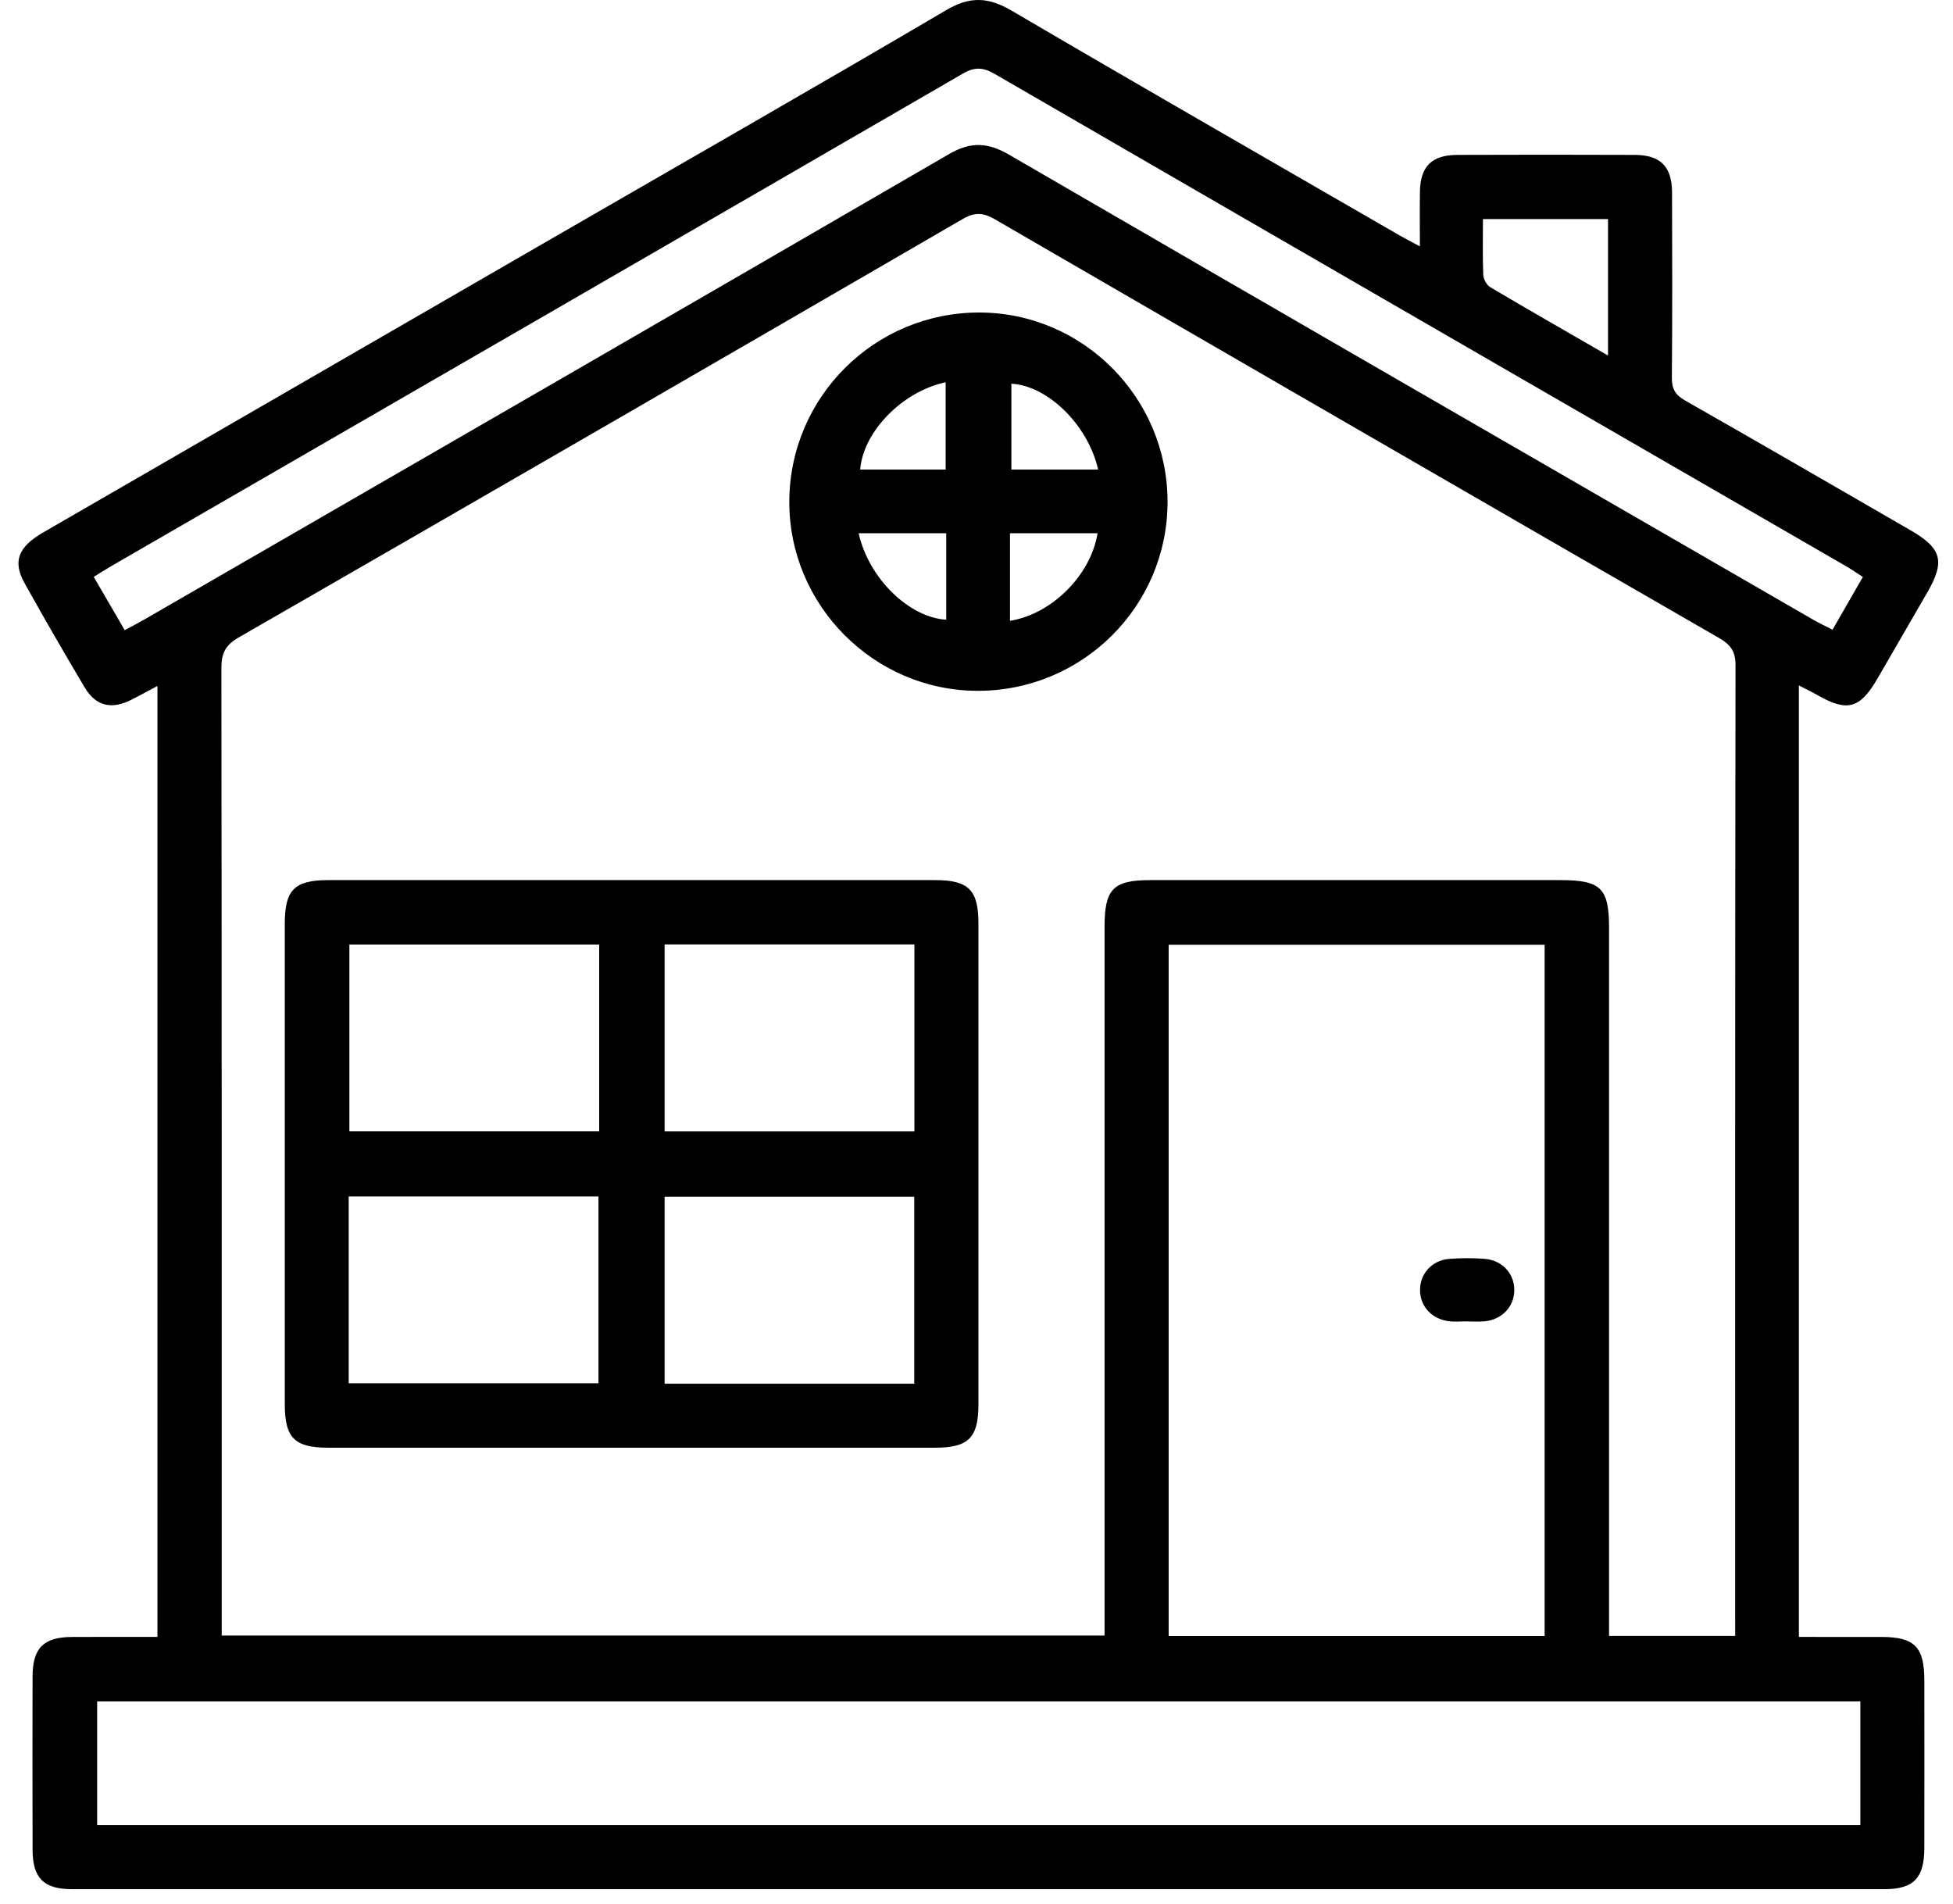
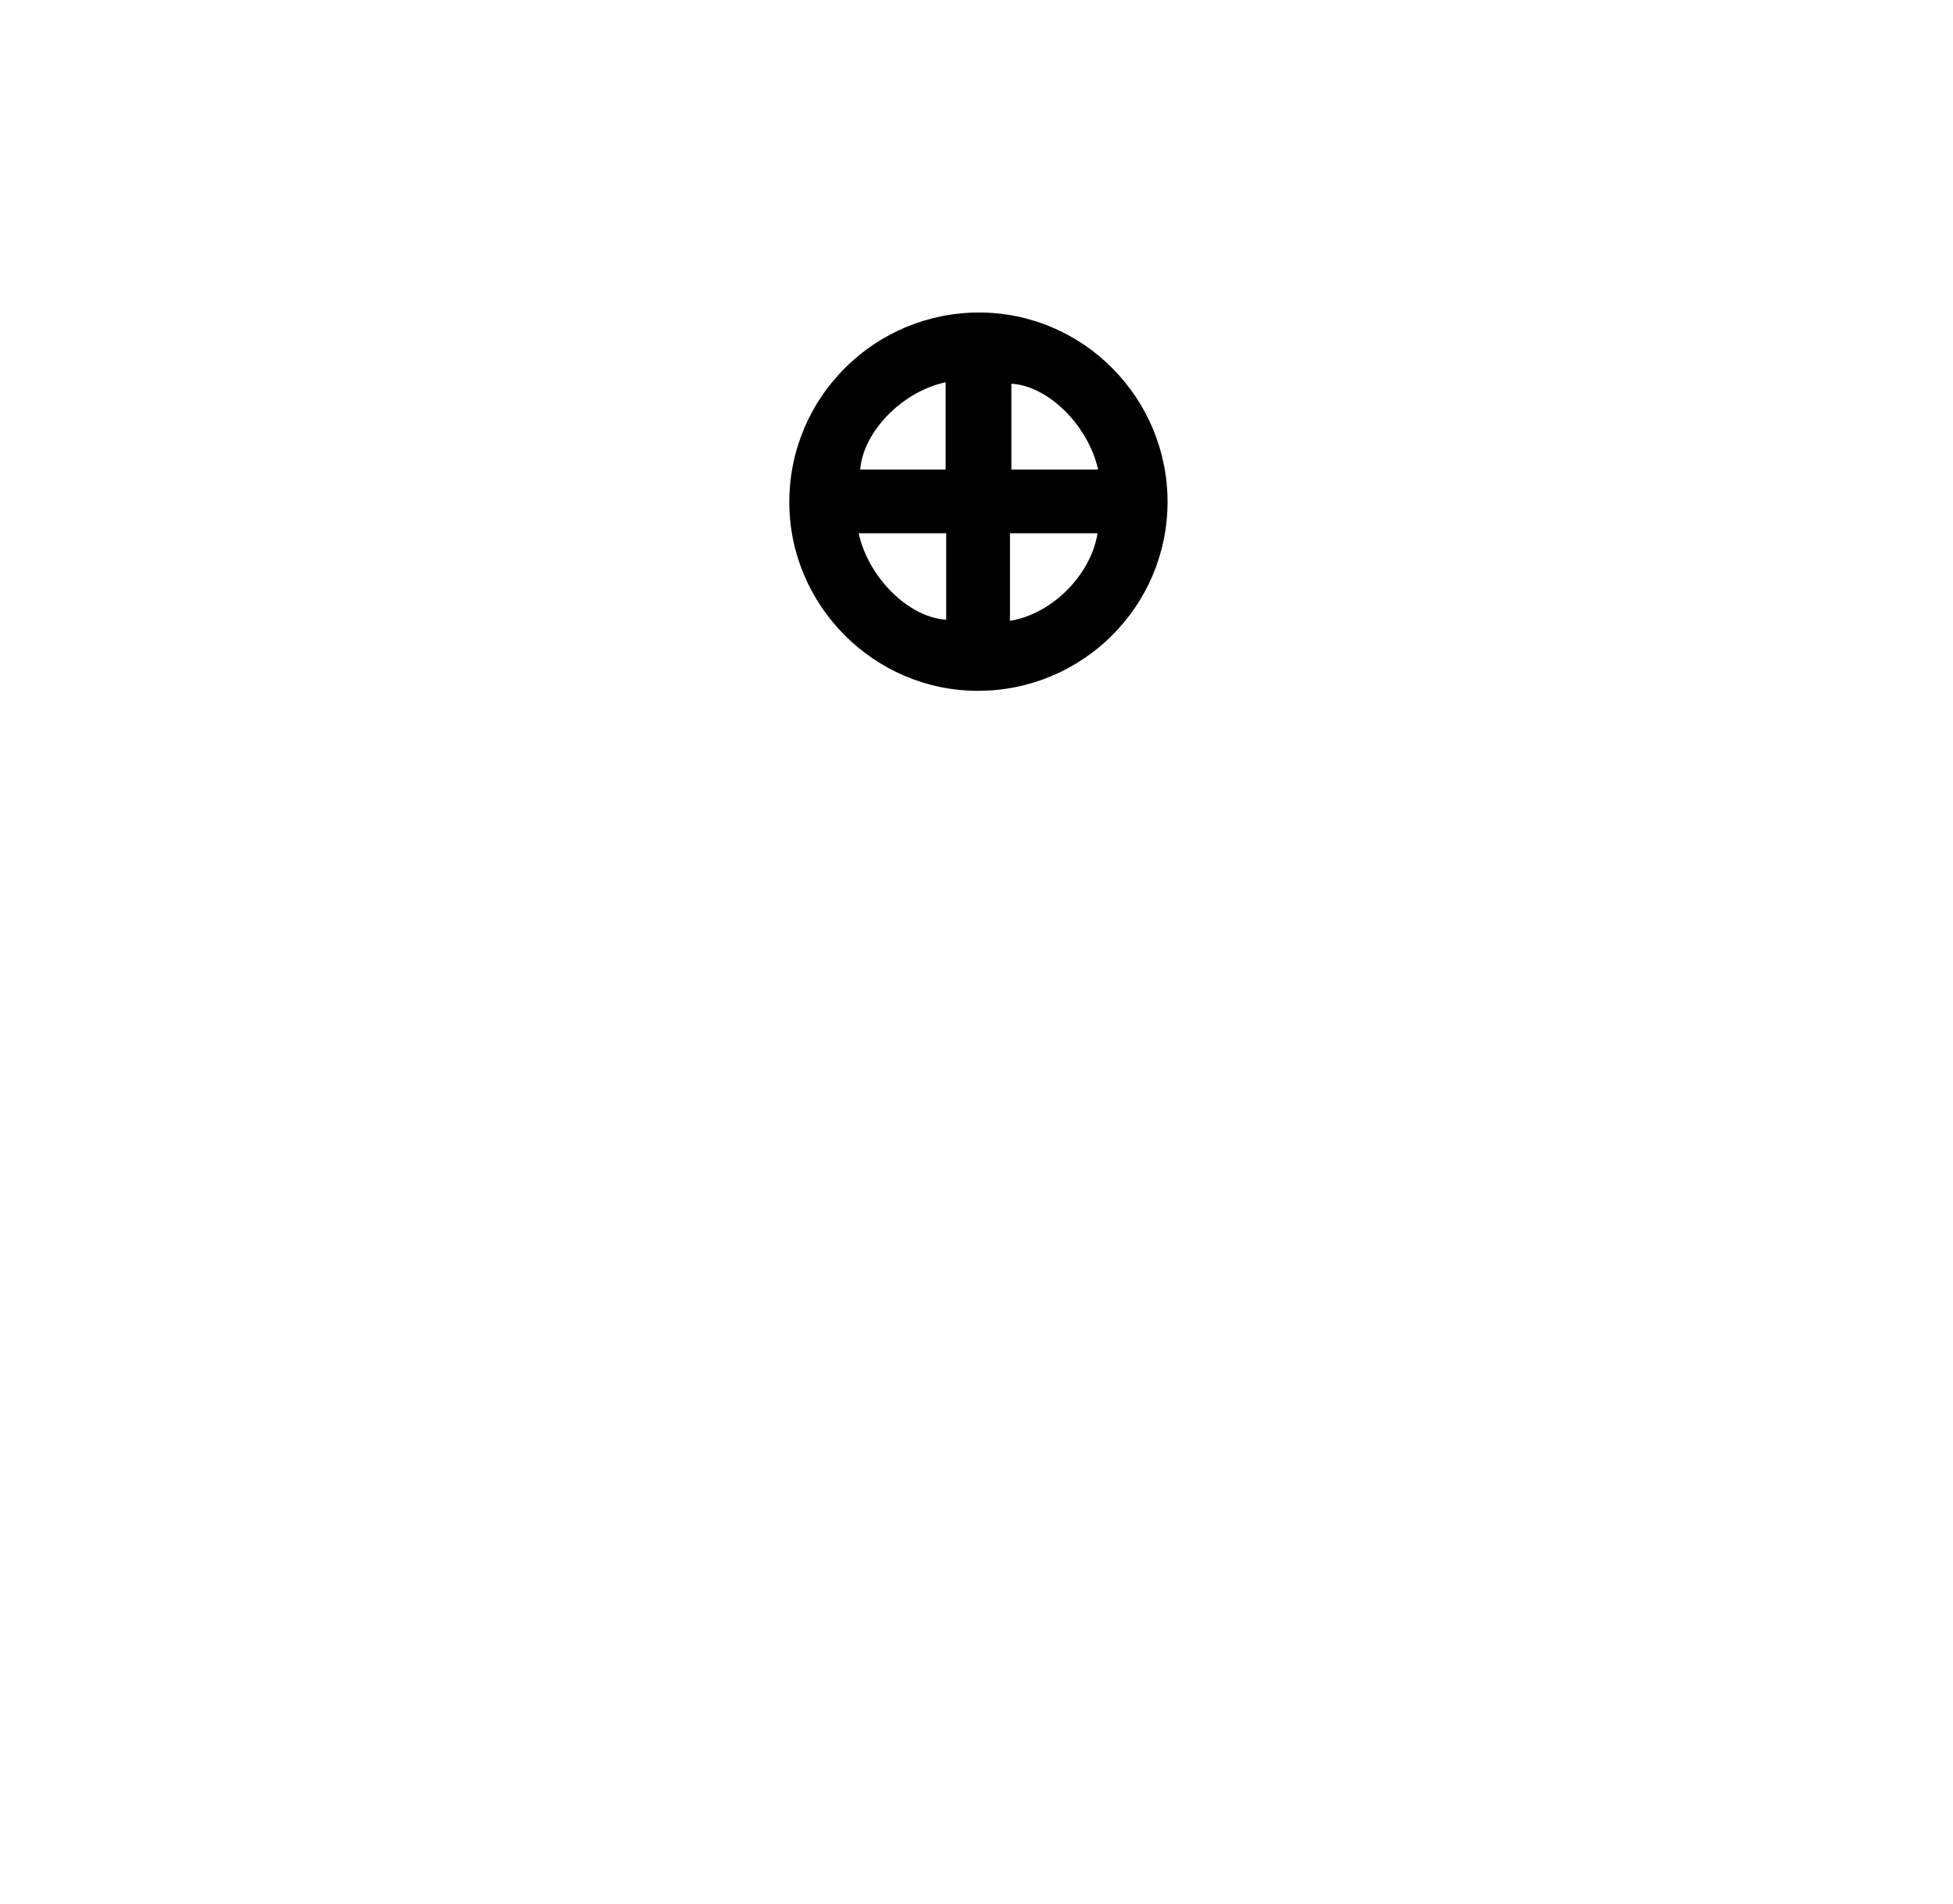
<svg xmlns="http://www.w3.org/2000/svg" width="79" height="77" viewBox="0 0 79 77" fill="none">
-   <path fill-rule="evenodd" clip-rule="evenodd" d="M72.766 27.724C72.766 40.61 72.766 53.356 72.766 66.207C73.894 66.207 74.999 66.205 76.104 66.208C77.448 66.21 77.84 66.609 77.841 67.977C77.843 70.235 77.845 72.493 77.84 74.751C77.838 75.959 77.406 76.409 76.231 76.409C51.791 76.411 27.35 76.411 2.91 76.409C1.766 76.409 1.32 75.96 1.318 74.816C1.311 72.478 1.312 70.141 1.317 67.803C1.321 66.656 1.763 66.215 2.907 66.209C4.045 66.202 5.182 66.207 6.368 66.207C6.368 53.384 6.368 40.617 6.368 27.744C6.003 27.939 5.67 28.122 5.331 28.295C4.515 28.712 3.881 28.568 3.423 27.8C2.595 26.409 1.785 25.007 0.997 23.593C0.502 22.706 0.732 22.122 1.759 21.528C8.72 17.504 15.682 13.483 22.645 9.461C27.861 6.448 33.091 3.459 38.283 0.405C39.241 -0.159 39.986 -0.118 40.918 0.429C46.137 3.49 51.385 6.501 56.624 9.527C56.849 9.657 57.081 9.775 57.435 9.965C57.435 9.169 57.427 8.469 57.437 7.769C57.452 6.729 57.909 6.268 58.956 6.265C61.346 6.256 63.737 6.255 66.128 6.265C67.167 6.269 67.631 6.737 67.635 7.781C67.644 10.279 67.649 12.776 67.628 15.273C67.624 15.727 67.766 15.974 68.167 16.202C71.212 17.933 74.242 19.692 77.275 21.443C78.545 22.176 78.689 22.697 77.966 23.953C77.29 25.126 76.612 26.296 75.932 27.467C75.24 28.658 74.716 28.8 73.541 28.127C73.319 28 73.086 27.891 72.766 27.724ZM70.189 66.167C70.189 65.877 70.189 65.643 70.189 65.409C70.189 52.576 70.184 39.742 70.203 26.908C70.204 26.343 70 26.071 69.536 25.804C59.763 20.171 49.997 14.525 40.239 8.867C39.774 8.598 39.431 8.575 38.95 8.854C29.193 14.515 19.428 20.162 9.65 25.785C9.1 26.101 8.955 26.441 8.955 27.035C8.972 39.789 8.968 52.543 8.968 65.297C8.968 65.58 8.968 65.863 8.968 66.151C20.919 66.151 32.778 66.151 44.68 66.151C44.68 65.779 44.68 65.463 44.68 65.147C44.68 55.927 44.68 46.707 44.68 37.487C44.68 35.953 45.029 35.597 46.536 35.597C52.063 35.596 57.589 35.596 63.116 35.597C64.759 35.597 65.087 35.919 65.087 37.533C65.087 46.753 65.087 55.973 65.087 65.193C65.087 65.504 65.087 65.816 65.087 66.167C66.799 66.167 68.436 66.167 70.189 66.167ZM62.481 66.171C62.481 56.802 62.481 47.497 62.481 38.211C57.369 38.211 52.314 38.211 47.273 38.211C47.273 47.562 47.273 56.848 47.273 66.171C52.351 66.171 57.387 66.171 62.481 66.171ZM75.253 68.812C51.432 68.812 27.672 68.812 3.93 68.812C3.93 70.522 3.93 72.178 3.93 73.82C27.735 73.82 51.475 73.82 75.253 73.82C75.253 72.143 75.253 70.507 75.253 68.812ZM5.045 25.488C5.356 25.319 5.613 25.187 5.862 25.043C16.709 18.778 27.559 12.52 38.391 6.231C39.266 5.723 39.953 5.755 40.813 6.254C51.647 12.542 62.497 18.8 73.344 25.064C73.586 25.204 73.841 25.322 74.127 25.47C74.555 24.725 74.946 24.045 75.353 23.337C75.093 23.169 74.902 23.032 74.699 22.915C63.211 16.276 51.719 9.642 40.238 2.991C39.767 2.718 39.428 2.699 38.945 2.979C27.488 9.618 16.02 16.24 4.554 22.866C4.309 23.007 4.071 23.161 3.792 23.332C4.228 24.083 4.625 24.764 5.045 25.488ZM65.045 14.38C65.045 12.462 65.045 10.673 65.045 8.861C63.349 8.861 61.697 8.861 59.986 8.861C59.986 9.645 59.969 10.383 59.999 11.12C60.007 11.292 60.134 11.528 60.279 11.614C61.824 12.53 63.385 13.421 65.045 14.38Z" fill="black" />
-   <path fill-rule="evenodd" clip-rule="evenodd" d="M25.547 58.554C21.455 58.554 17.363 58.555 13.271 58.554C11.917 58.553 11.52 58.156 11.52 56.798C11.518 50.315 11.518 43.832 11.52 37.349C11.52 35.992 11.915 35.597 13.274 35.597C21.457 35.596 29.641 35.596 37.825 35.597C39.18 35.597 39.578 35.994 39.578 37.351C39.579 43.834 39.579 50.317 39.578 56.8C39.578 58.154 39.178 58.553 37.822 58.554C33.73 58.555 29.639 58.554 25.547 58.554ZM24.237 38.203C20.821 38.203 17.467 38.203 14.133 38.203C14.133 40.764 14.133 43.268 14.133 45.758C17.531 45.758 20.866 45.758 24.237 45.758C24.237 43.231 24.237 40.746 24.237 38.203ZM36.988 38.199C33.583 38.199 30.229 38.199 26.884 38.199C26.884 40.756 26.884 43.26 26.884 45.762C30.279 45.762 33.614 45.762 36.988 45.762C36.988 43.239 36.988 40.754 36.988 38.199ZM14.105 55.947C17.524 55.947 20.877 55.947 24.209 55.947C24.209 53.386 24.209 50.882 24.209 48.393C20.81 48.393 17.475 48.393 14.105 48.393C14.105 50.921 14.105 53.406 14.105 55.947ZM36.982 55.966C36.982 53.424 36.982 50.92 36.982 48.403C33.583 48.403 30.229 48.403 26.884 48.403C26.884 50.959 26.884 53.464 26.884 55.966C30.278 55.966 33.613 55.966 36.982 55.966Z" fill="black" />
  <path fill-rule="evenodd" clip-rule="evenodd" d="M47.228 20.319C47.216 24.534 43.781 27.944 39.549 27.941C35.348 27.939 31.902 24.468 31.928 20.263C31.953 16.044 35.385 12.639 39.609 12.64C43.811 12.641 47.239 16.096 47.228 20.319ZM38.252 18.991C38.252 17.763 38.252 16.617 38.252 15.461C36.498 15.833 34.916 17.461 34.795 18.991C35.93 18.991 37.064 18.991 38.252 18.991ZM44.421 18.992C44.009 17.175 42.367 15.592 40.911 15.521C40.911 16.673 40.911 17.825 40.911 18.992C42.102 18.992 43.236 18.992 44.421 18.992ZM38.275 21.567C37.612 21.567 37.032 21.567 36.452 21.567C35.885 21.567 35.318 21.567 34.733 21.567C35.137 23.393 36.776 24.977 38.275 25.065C38.275 23.932 38.275 22.799 38.275 21.567ZM44.397 21.567C43.44 21.567 42.492 21.567 41.544 21.567C41.34 21.567 41.135 21.567 40.854 21.567C40.854 21.845 40.854 22.051 40.854 22.256C40.854 23.205 40.854 24.153 40.854 25.11C42.545 24.841 44.126 23.261 44.397 21.567Z" fill="black" />
-   <path fill-rule="evenodd" clip-rule="evenodd" d="M59.284 53.445C59.072 53.446 58.858 53.464 58.648 53.442C57.939 53.371 57.451 52.858 57.441 52.194C57.431 51.529 57.913 50.978 58.614 50.918C59.088 50.877 59.571 50.88 60.046 50.915C60.756 50.967 61.244 51.494 61.254 52.159C61.264 52.821 60.78 53.361 60.08 53.439C59.818 53.468 59.55 53.444 59.284 53.445Z" fill="black" />
</svg>